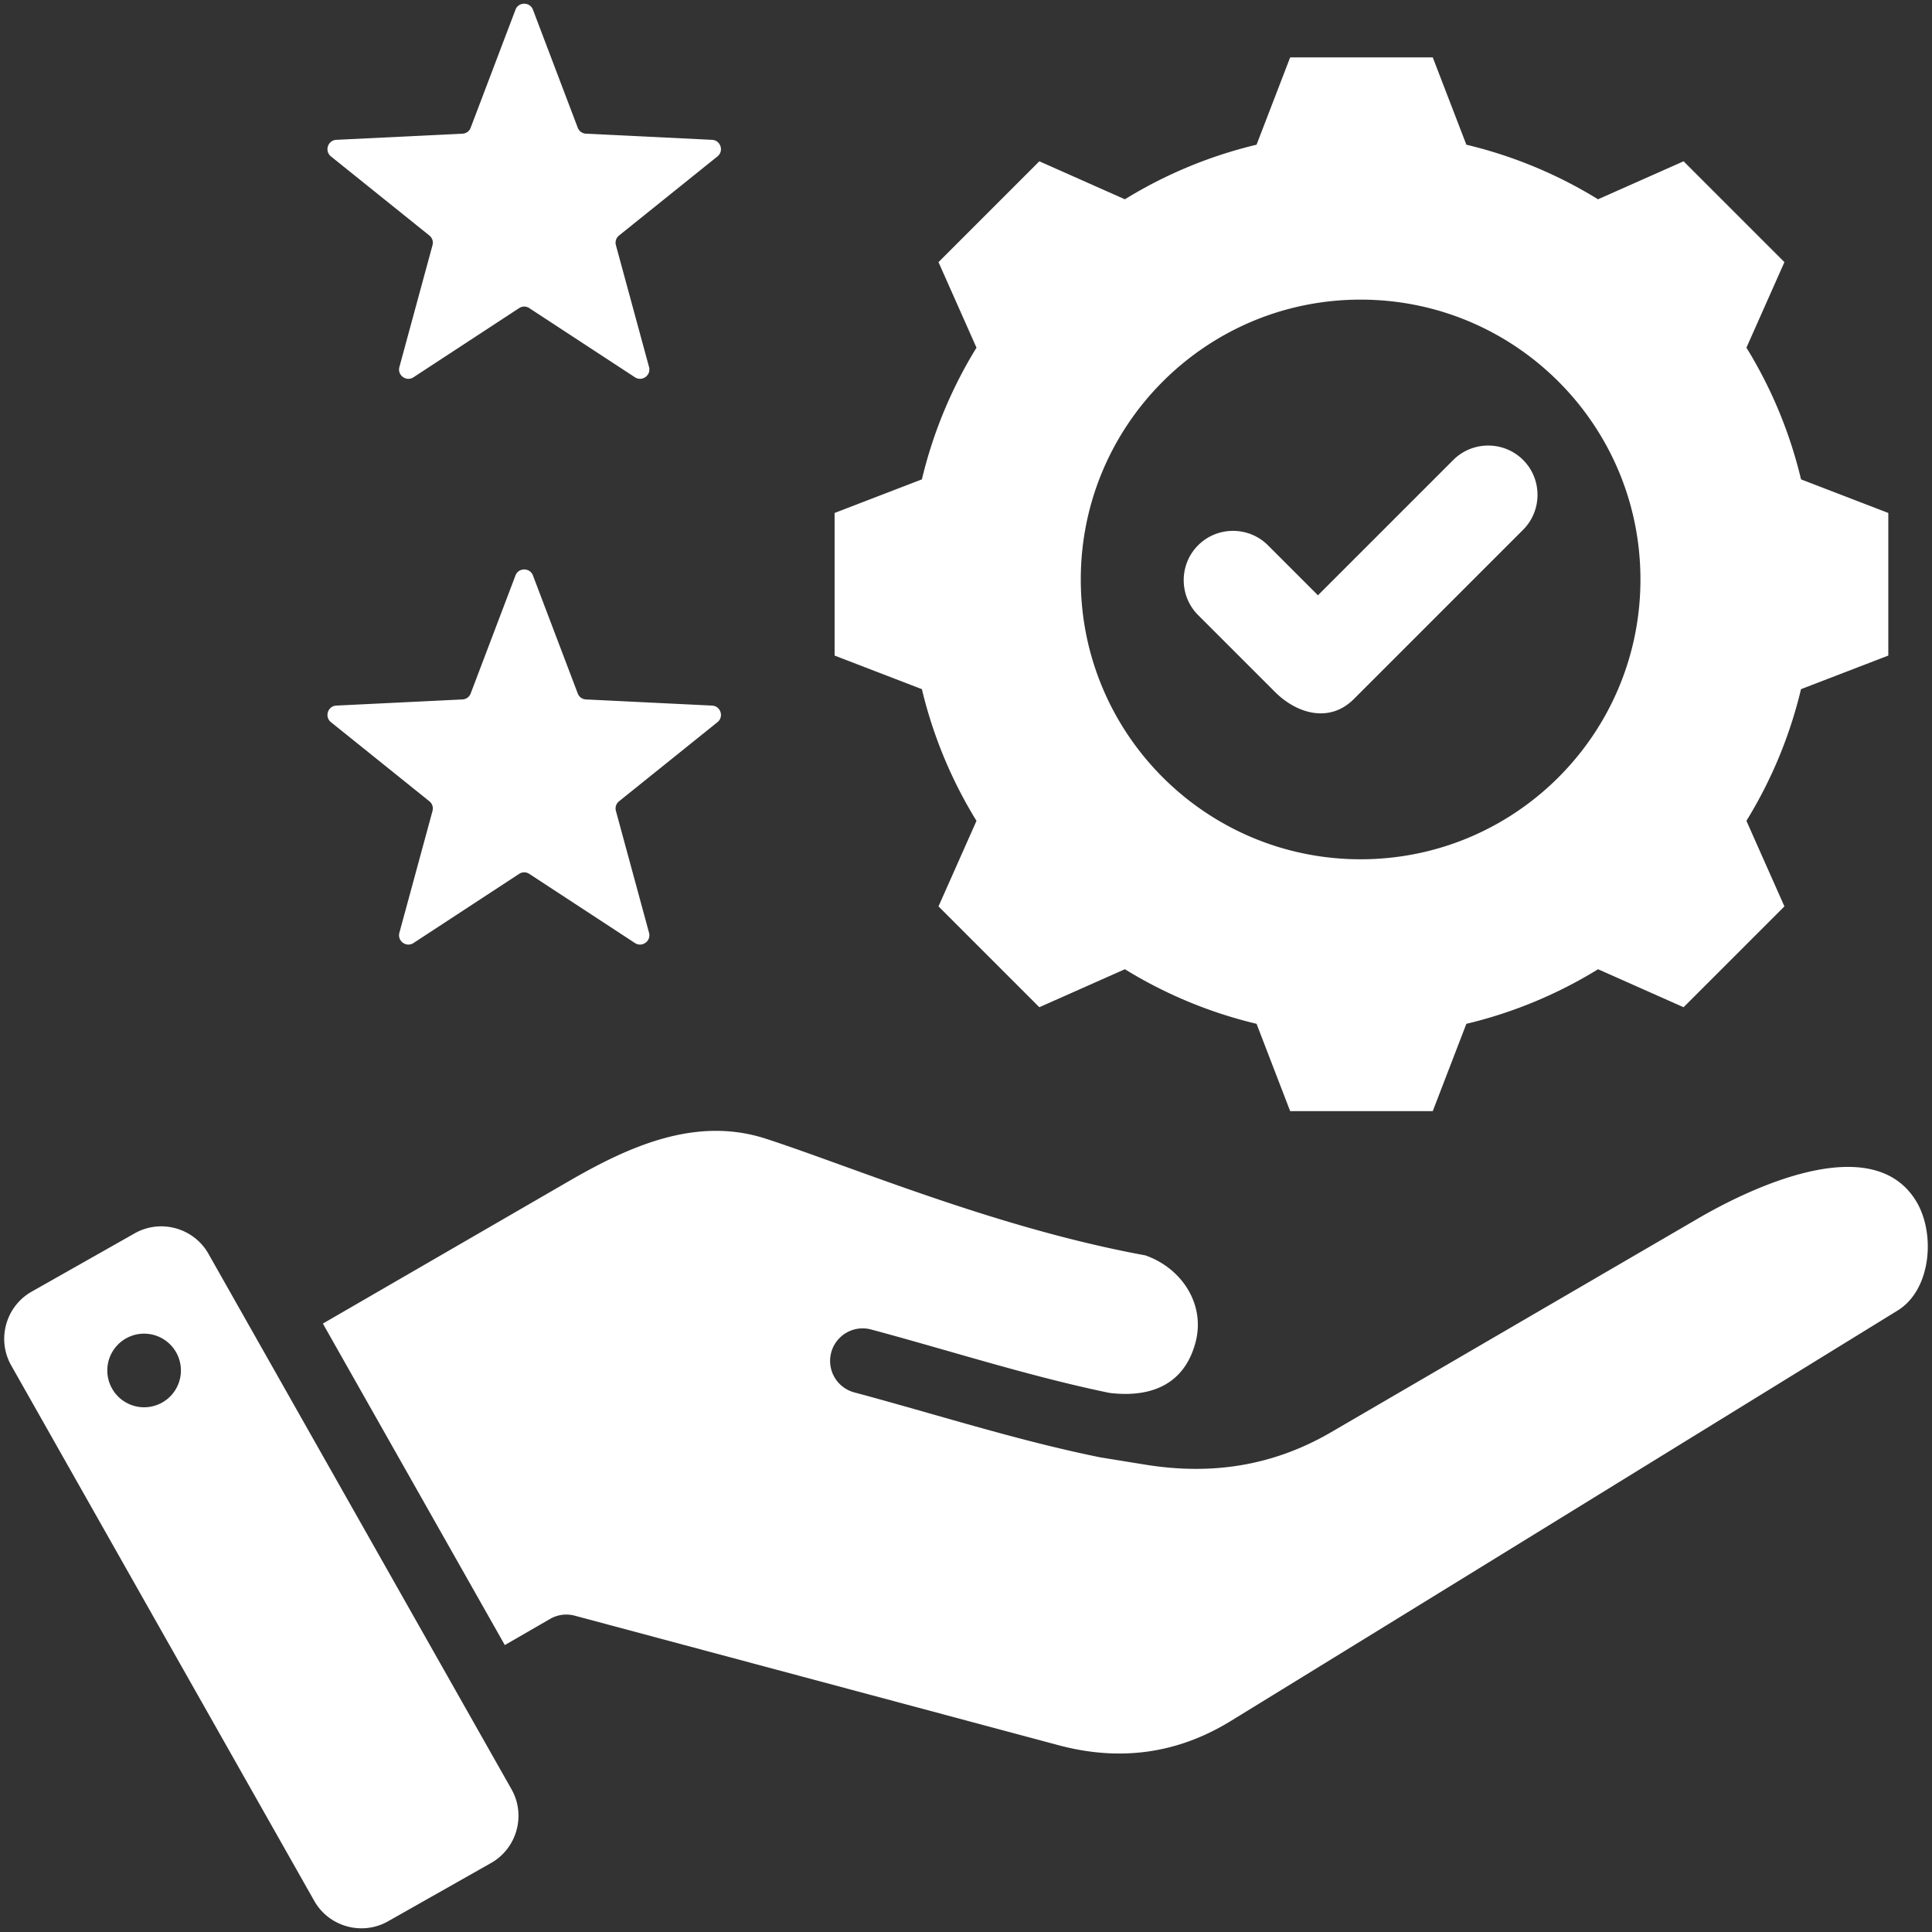
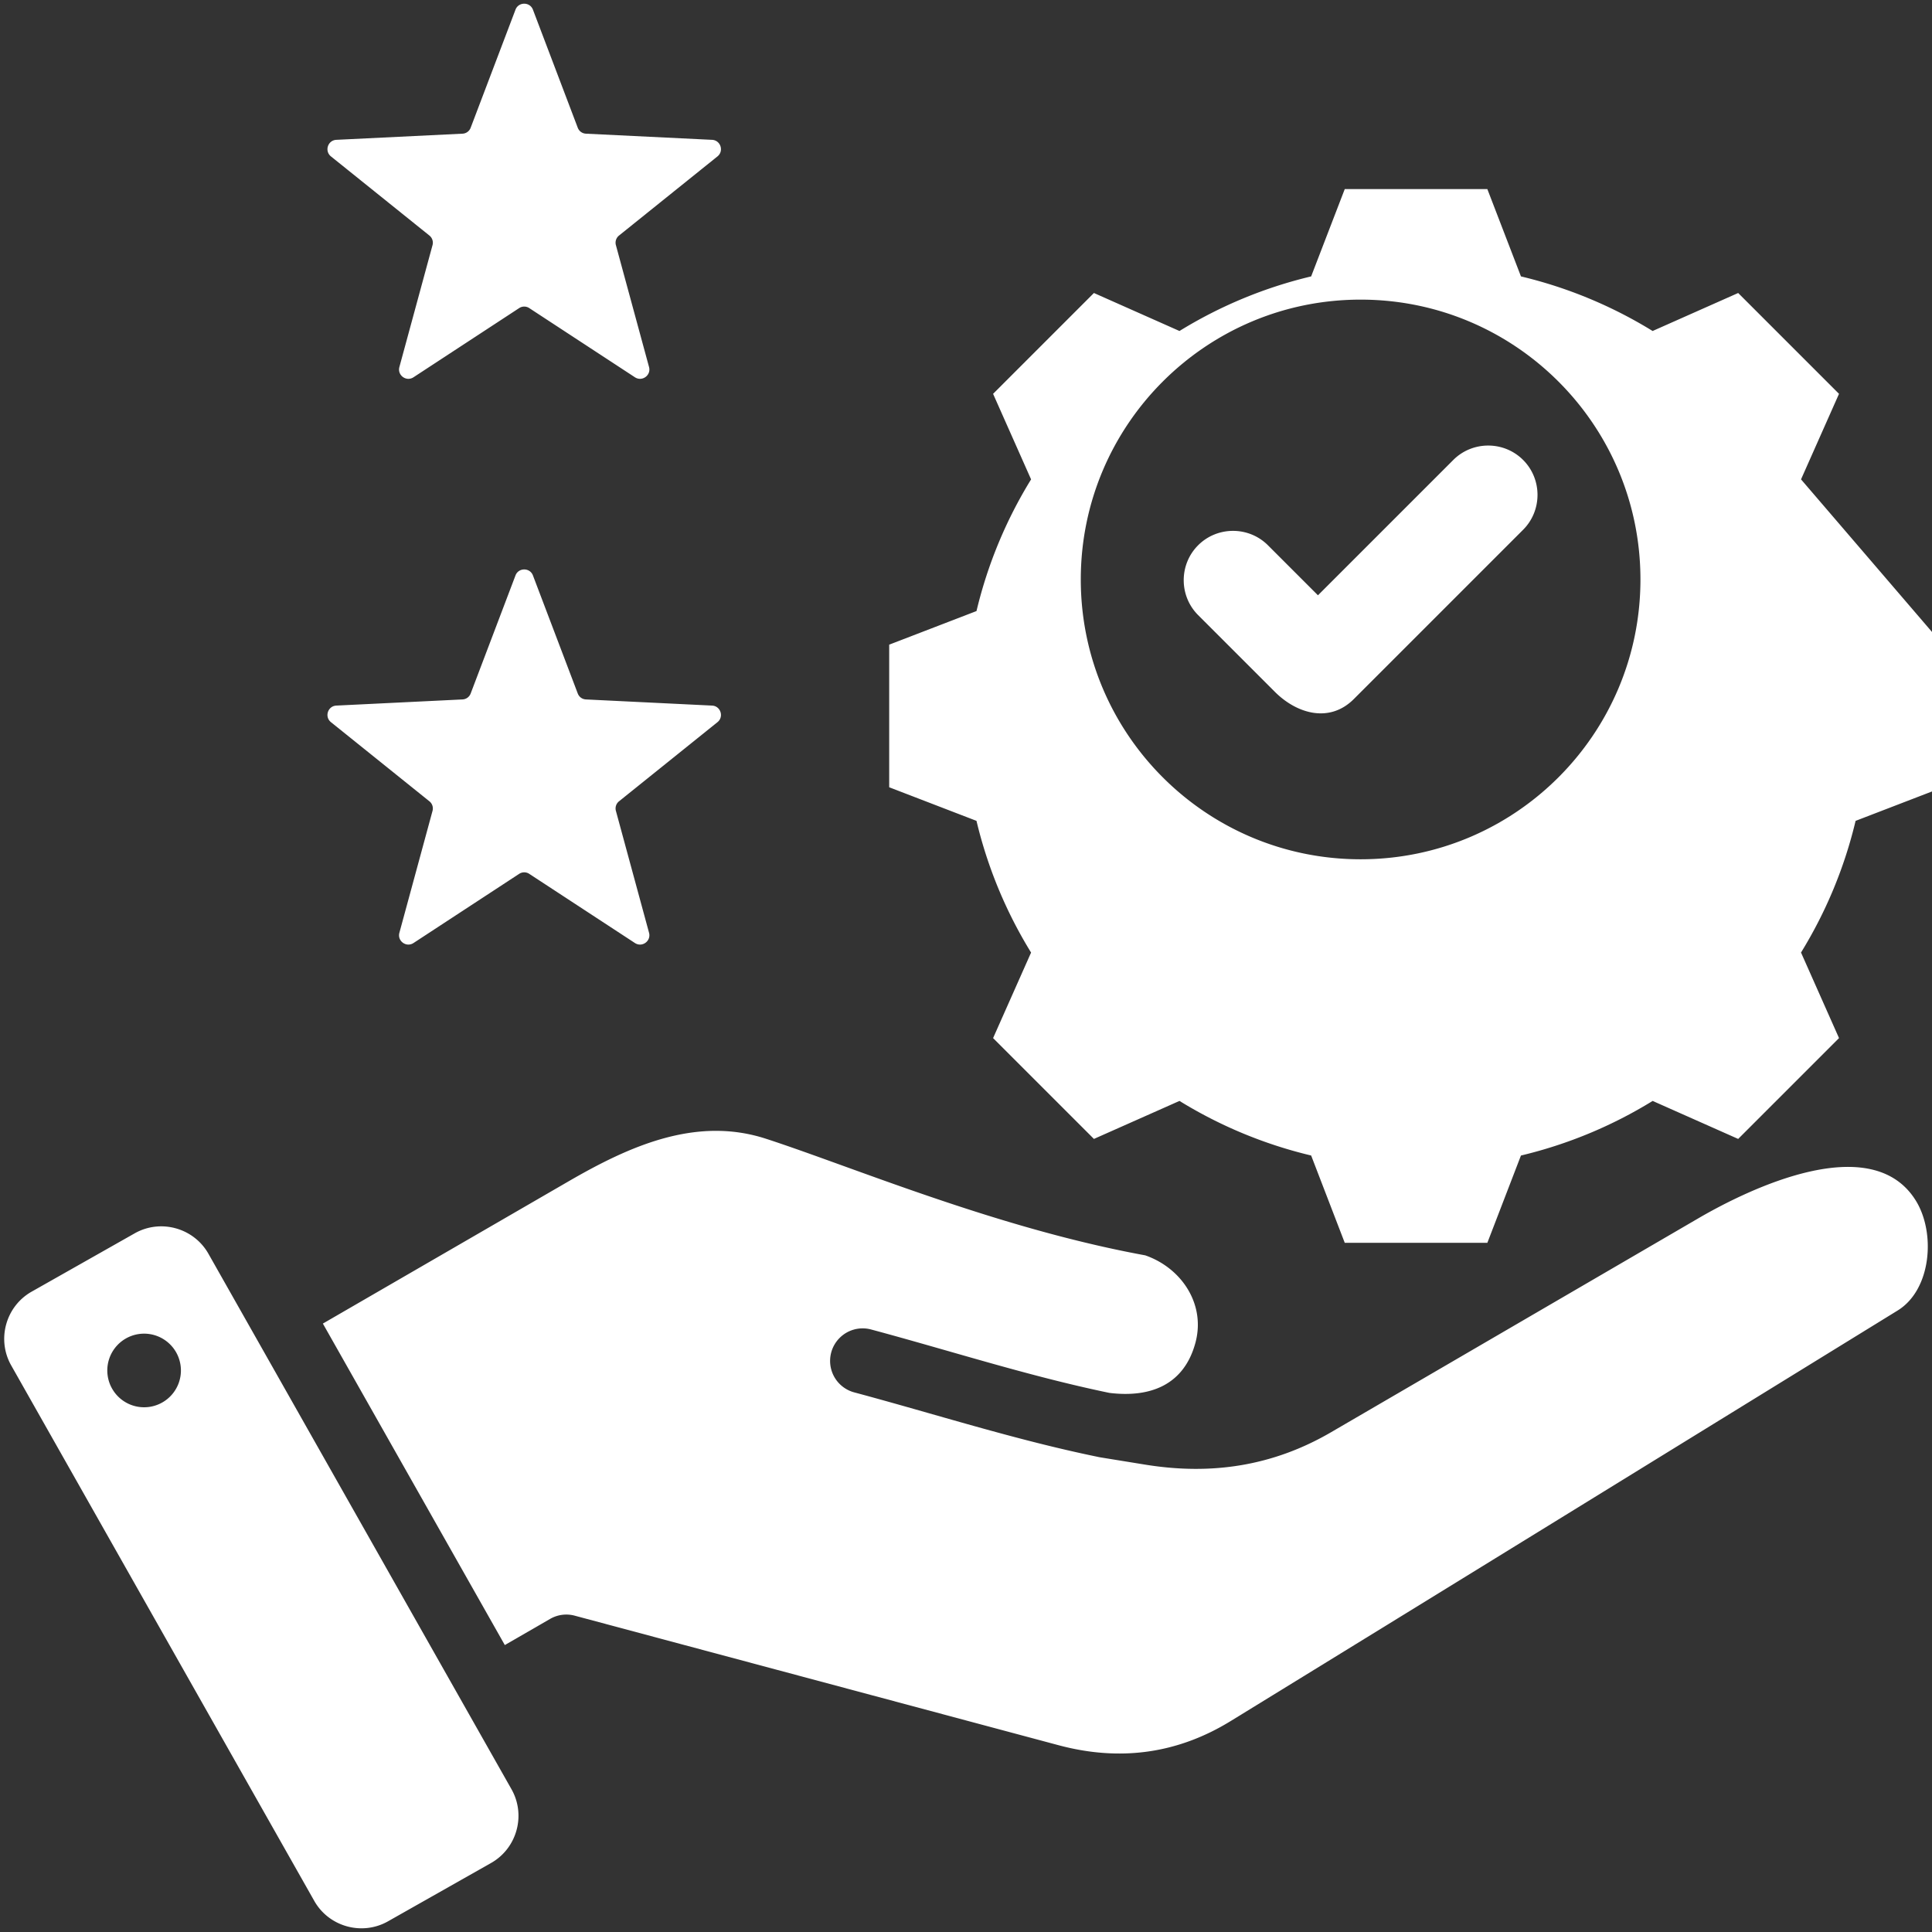
<svg xmlns="http://www.w3.org/2000/svg" version="1.1" width="512" height="512" x="0" y="0" viewBox="0 0 512 512" style="enable-background:new 0 0 512 512" xml:space="preserve">
  <rect x="0" y="0" width="512" height="512" fill="#333333" stroke="none" />
  <g transform="matrix(1.08,0,0,1.08,-20.48,-20.48)">
-     <path fill-rule="evenodd" d="M206.875 298.376c-17.215-5.584-33.65 1.924-48.399 10.463L98.19 343.743l44.645 78.885 11.126-6.423a7.942 7.942 0 0 1 6.025-.789l118.677 31.774c14.958 4.009 29.107 2.197 42.333-5.944 54.572-33.512 109.078-67.134 163.61-100.712 8.294-5.106 9.369-19.056 4.454-26.974-10.84-17.466-40.865-2.925-53.339 4.34l-90.155 52.511c-7.141 4.158-14.486 6.801-22.109 8.081-7.527 1.264-15.278 1.176-23.331-.112l-10.637-1.725c-.401-.065-.799-.123-1.194-.219-20.255-4.161-39.873-10.494-59.815-15.837a7.99 7.99 0 0 1 4.125-15.437c19.498 5.224 38.824 11.503 58.59 15.59 10.041 1.228 18.325-1.939 21.112-12.339 2.528-9.435-3.421-18.327-12.333-21.414-27.075-4.956-53.354-14.456-74.017-21.926-7.189-2.598-13.686-4.947-19.082-6.697zm106.083-145.615c4.712-4.711 12.42-4.711 17.131 0l12.274 12.274 33.209-33.209c4.711-4.711 12.42-4.711 17.131 0s4.711 12.42 0 17.131l-41.538 41.538c-6.006 6.006-14.04 3.565-19.366-1.761l-18.842-18.841c-4.711-4.712-4.71-12.421.001-17.132zm147.941-16.172a110.307 110.307 0 0 0-13.396-32.316l9.321-20.988-24.743-24.743-20.994 9.324a110.349 110.349 0 0 0-32.308-13.394l-8.246-21.424h-34.991l-8.247 21.424a110.354 110.354 0 0 0-32.307 13.394l-20.994-9.324-24.743 24.744 9.323 20.992a110.306 110.306 0 0 0-13.394 32.31l-21.422 8.246v34.992l21.419 8.244a110.334 110.334 0 0 0 13.396 32.316l-9.321 20.987 24.743 24.743 20.994-9.324a110.313 110.313 0 0 0 32.307 13.393l8.246 21.424h34.992l8.244-21.419a110.319 110.319 0 0 0 32.316-13.396l20.987 9.322 24.743-24.744-9.324-20.994a110.34 110.34 0 0 0 13.393-32.307l21.423-8.246v-34.992zM352.83 229.813c-37.922 0-68.664-30.742-68.664-68.664 0-37.923 30.742-68.665 68.664-68.665s68.665 30.742 68.665 68.665c0 37.922-30.743 68.664-68.665 68.664zm-203.095-69.649 10.993 28.953c.33.87 1.1 1.429 2.029 1.474l30.933 1.508c2.104.102 2.965 2.753 1.323 4.072l-24.139 19.402a2.246 2.246 0 0 0-.775 2.386l8.125 29.885c.552 2.032-1.701 3.67-3.464 2.517l-25.912-16.962a2.247 2.247 0 0 0-2.508 0l-25.911 16.962c-1.762 1.153-4.016-.484-3.464-2.517l8.125-29.885a2.248 2.248 0 0 0-.775-2.386l-24.139-19.402c-1.642-1.32-.781-3.97 1.323-4.072l30.933-1.508a2.249 2.249 0 0 0 2.03-1.474l10.992-28.953c.742-1.958 3.538-1.958 4.281 0zm0-138.825 10.992 28.953c.331.87 1.1 1.429 2.03 1.474l30.932 1.508c2.104.102 2.965 2.753 1.323 4.072l-24.139 19.402a2.25 2.25 0 0 0-.775 2.386l8.125 29.885c.553 2.032-1.701 3.67-3.464 2.517l-25.911-16.962a2.247 2.247 0 0 0-2.508 0l-25.911 16.962c-1.762 1.154-4.017-.484-3.464-2.517l8.125-29.885a2.25 2.25 0 0 0-.775-2.386l-24.139-19.402c-1.642-1.319-.78-3.97 1.323-4.072l30.933-1.508a2.246 2.246 0 0 0 2.029-1.474l10.993-28.953c.742-1.958 3.537-1.958 4.281 0zm-5.26 436.673L70.108 326.61c-3.596-6.354-11.736-8.61-18.09-5.014l-25.295 14.316c-6.354 3.596-8.61 11.736-5.014 18.09l74.368 131.402c3.596 6.354 11.736 8.61 18.09 5.014l25.295-14.316c6.352-3.596 8.609-11.737 5.013-18.09zm-88.807-93.833a9.032 9.032 0 1 1-2.612-17.874 9.032 9.032 0 0 1 2.612 17.874z" clip-rule="evenodd" fill="#ffffff" opacity="1" data-original="#000000" />
+     <path fill-rule="evenodd" d="M206.875 298.376c-17.215-5.584-33.65 1.924-48.399 10.463L98.19 343.743l44.645 78.885 11.126-6.423a7.942 7.942 0 0 1 6.025-.789l118.677 31.774c14.958 4.009 29.107 2.197 42.333-5.944 54.572-33.512 109.078-67.134 163.61-100.712 8.294-5.106 9.369-19.056 4.454-26.974-10.84-17.466-40.865-2.925-53.339 4.34l-90.155 52.511c-7.141 4.158-14.486 6.801-22.109 8.081-7.527 1.264-15.278 1.176-23.331-.112l-10.637-1.725c-.401-.065-.799-.123-1.194-.219-20.255-4.161-39.873-10.494-59.815-15.837a7.99 7.99 0 0 1 4.125-15.437c19.498 5.224 38.824 11.503 58.59 15.59 10.041 1.228 18.325-1.939 21.112-12.339 2.528-9.435-3.421-18.327-12.333-21.414-27.075-4.956-53.354-14.456-74.017-21.926-7.189-2.598-13.686-4.947-19.082-6.697zm106.083-145.615c4.712-4.711 12.42-4.711 17.131 0l12.274 12.274 33.209-33.209c4.711-4.711 12.42-4.711 17.131 0s4.711 12.42 0 17.131l-41.538 41.538c-6.006 6.006-14.04 3.565-19.366-1.761l-18.842-18.841c-4.711-4.712-4.71-12.421.001-17.132zm147.941-16.172l9.321-20.988-24.743-24.743-20.994 9.324a110.349 110.349 0 0 0-32.308-13.394l-8.246-21.424h-34.991l-8.247 21.424a110.354 110.354 0 0 0-32.307 13.394l-20.994-9.324-24.743 24.744 9.323 20.992a110.306 110.306 0 0 0-13.394 32.31l-21.422 8.246v34.992l21.419 8.244a110.334 110.334 0 0 0 13.396 32.316l-9.321 20.987 24.743 24.743 20.994-9.324a110.313 110.313 0 0 0 32.307 13.393l8.246 21.424h34.992l8.244-21.419a110.319 110.319 0 0 0 32.316-13.396l20.987 9.322 24.743-24.744-9.324-20.994a110.34 110.34 0 0 0 13.393-32.307l21.423-8.246v-34.992zM352.83 229.813c-37.922 0-68.664-30.742-68.664-68.664 0-37.923 30.742-68.665 68.664-68.665s68.665 30.742 68.665 68.665c0 37.922-30.743 68.664-68.665 68.664zm-203.095-69.649 10.993 28.953c.33.87 1.1 1.429 2.029 1.474l30.933 1.508c2.104.102 2.965 2.753 1.323 4.072l-24.139 19.402a2.246 2.246 0 0 0-.775 2.386l8.125 29.885c.552 2.032-1.701 3.67-3.464 2.517l-25.912-16.962a2.247 2.247 0 0 0-2.508 0l-25.911 16.962c-1.762 1.153-4.016-.484-3.464-2.517l8.125-29.885a2.248 2.248 0 0 0-.775-2.386l-24.139-19.402c-1.642-1.32-.781-3.97 1.323-4.072l30.933-1.508a2.249 2.249 0 0 0 2.03-1.474l10.992-28.953c.742-1.958 3.538-1.958 4.281 0zm0-138.825 10.992 28.953c.331.87 1.1 1.429 2.03 1.474l30.932 1.508c2.104.102 2.965 2.753 1.323 4.072l-24.139 19.402a2.25 2.25 0 0 0-.775 2.386l8.125 29.885c.553 2.032-1.701 3.67-3.464 2.517l-25.911-16.962a2.247 2.247 0 0 0-2.508 0l-25.911 16.962c-1.762 1.154-4.017-.484-3.464-2.517l8.125-29.885a2.25 2.25 0 0 0-.775-2.386l-24.139-19.402c-1.642-1.319-.78-3.97 1.323-4.072l30.933-1.508a2.246 2.246 0 0 0 2.029-1.474l10.993-28.953c.742-1.958 3.537-1.958 4.281 0zm-5.26 436.673L70.108 326.61c-3.596-6.354-11.736-8.61-18.09-5.014l-25.295 14.316c-6.354 3.596-8.61 11.736-5.014 18.09l74.368 131.402c3.596 6.354 11.736 8.61 18.09 5.014l25.295-14.316c6.352-3.596 8.609-11.737 5.013-18.09zm-88.807-93.833a9.032 9.032 0 1 1-2.612-17.874 9.032 9.032 0 0 1 2.612 17.874z" clip-rule="evenodd" fill="#ffffff" opacity="1" data-original="#000000" />
  </g>
</svg>